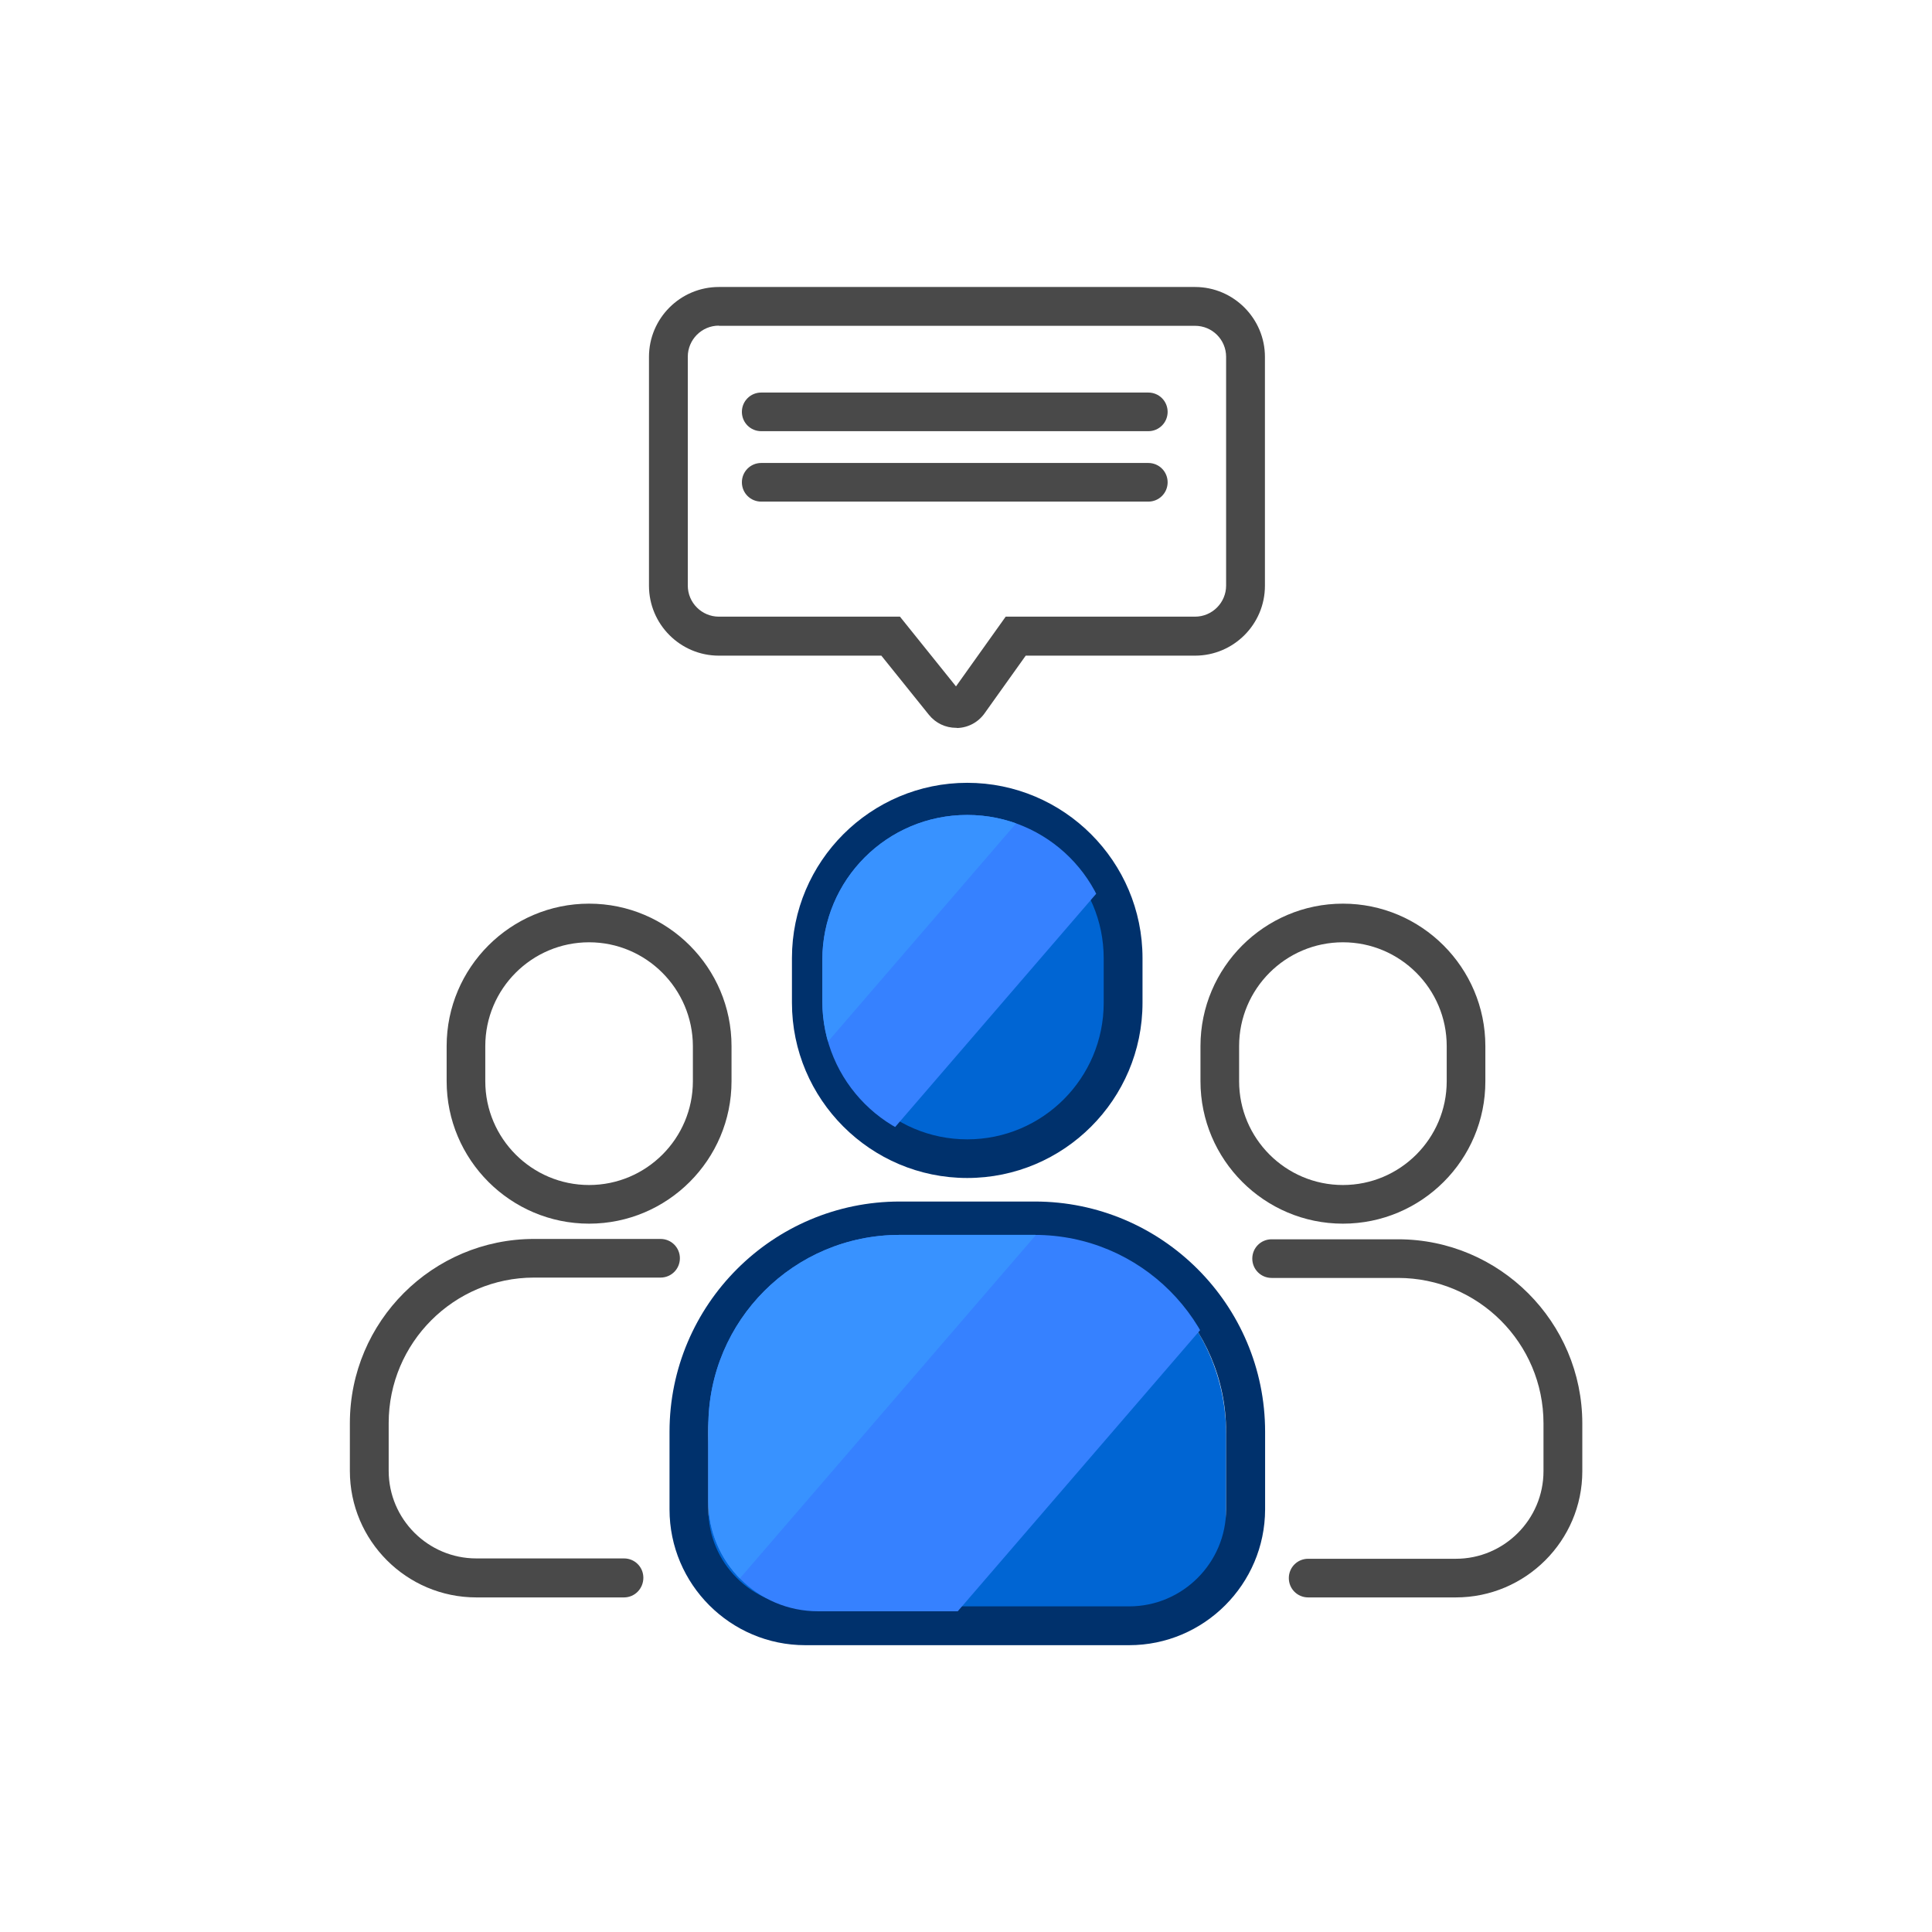
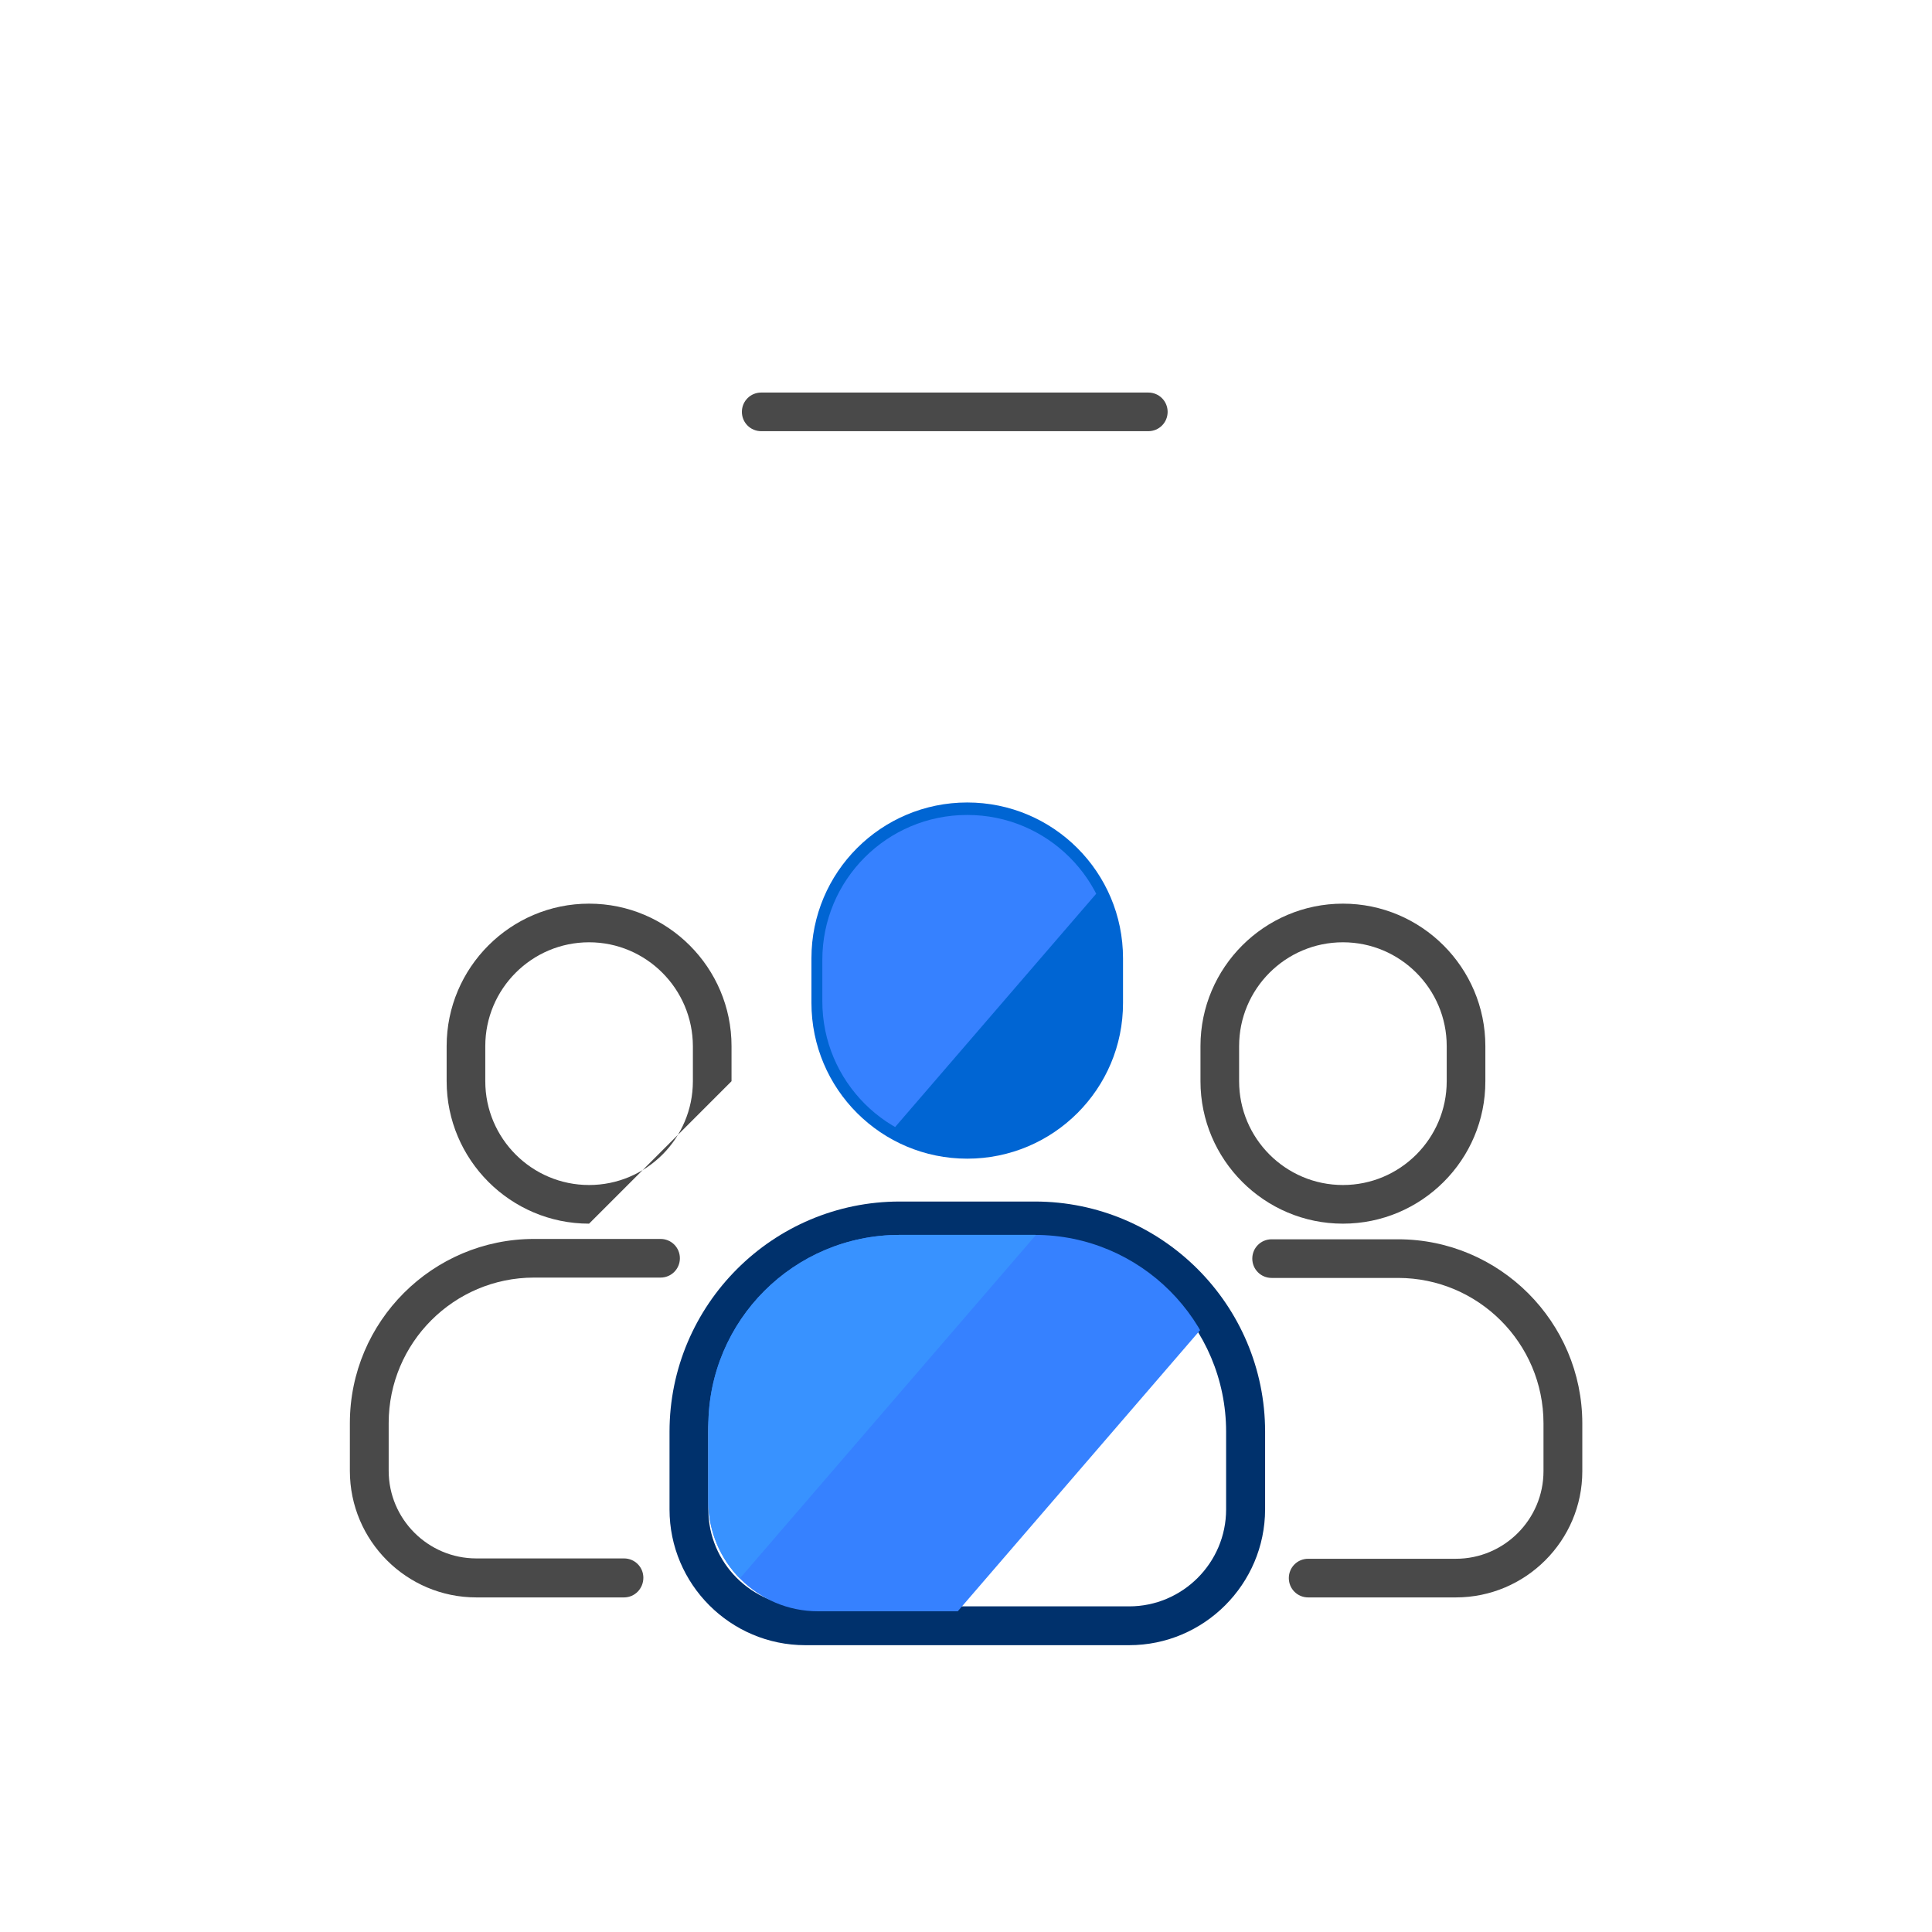
<svg xmlns="http://www.w3.org/2000/svg" xmlns:xlink="http://www.w3.org/1999/xlink" version="1.1" id="Layer_1" x="0px" y="0px" viewBox="0 0 110 110" style="enable-background:new 0 0 110 110;" xml:space="preserve">
  <style type="text/css">
	.st0{fill:#0065D3;}
	.st1{fill:#00316C;}
	.st2{clip-path:url(#SVGID_2_);fill:#3681FF;}
	.st3{clip-path:url(#SVGID_2_);fill:#3892FF;}
	.st4{fill:#494949;}
	.st5{clip-path:url(#SVGID_4_);fill:#3681FF;}
	.st6{clip-path:url(#SVGID_4_);fill:#3892FF;}
	.st7{fill:none;}
</style>
  <g>
    <g>
      <path class="st0" d="M55.07,65.97L55.07,65.97c-4.9,0-8.87-3.97-8.87-8.87v-2.54c0-4.9,3.97-8.87,8.87-8.87h0    c4.9,0,8.87,3.97,8.87,8.87v2.54C63.95,62,59.97,65.97,55.07,65.97z" />
-       <path class="st1" d="M55.07,67.07c-5.5,0-9.98-4.48-9.98-9.98v-2.54c0-5.5,4.48-9.98,9.98-9.98s9.98,4.48,9.98,9.98v2.54    C65.05,62.6,60.57,67.07,55.07,67.07z M55.07,46.79c-4.29,0-7.77,3.48-7.77,7.77v2.54c0,4.28,3.48,7.77,7.77,7.77    s7.77-3.48,7.77-7.77v-2.54C62.84,50.27,59.36,46.79,55.07,46.79z" />
    </g>
    <g>
-       <path class="st0" d="M66.81,91.75H43.33c-1.66,0-3-1.34-3-3v-6.31c0-6.7,5.43-12.13,12.13-12.13h6.01    c6.26,0,11.34,5.08,11.34,11.34v7.1C69.81,90.41,68.47,91.75,66.81,91.75z" />
      <path class="st1" d="M64.29,93.67H45.85c-4.26,0-7.73-3.47-7.73-7.73v-4.42c0-7.23,5.88-13.11,13.11-13.11h7.69    c7.23,0,13.11,5.88,13.11,13.11v4.42C72.02,90.2,68.55,93.67,64.29,93.67z M51.23,70.62c-6.01,0-10.9,4.89-10.9,10.9v4.42    c0,3.05,2.48,5.52,5.52,5.52h18.44c3.04,0,5.52-2.48,5.52-5.52v-4.42c0-6.01-4.89-10.9-10.9-10.9H51.23z" />
    </g>
    <g>
      <defs>
        <path id="SVGID_1_" d="M63.68,91.74H46.58c-3.45,0-6.25-2.8-6.25-6.25V81.2c0-6.02,4.88-10.89,10.89-10.89h7.69     c6.02,0,10.89,4.88,10.89,10.89v4.41C69.81,89,67.06,91.74,63.68,91.74z" />
      </defs>
      <clipPath id="SVGID_2_">
        <use xlink:href="#SVGID_1_" style="overflow:visible;" />
      </clipPath>
      <polygon class="st2" points="89.85,50.77 43.28,104.79 -1.43,104.79 52.59,48.9   " />
      <polygon class="st3" points="75.83,50.77 29.26,104.79 -15.45,104.79 38.57,48.9   " />
    </g>
    <path class="st4" d="M76.46,69.67c-4.47,0-8.11-3.64-8.11-8.11v-2c0-4.47,3.64-8.11,8.11-8.11s8.11,3.64,8.11,8.11v2   C84.58,66.03,80.94,69.67,76.46,69.67z M76.46,53.65c-3.26,0-5.91,2.65-5.91,5.91v2c0,3.26,2.65,5.91,5.91,5.91   c3.26,0,5.91-2.65,5.91-5.91v-2C82.37,56.3,79.72,53.65,76.46,53.65z" />
    <path class="st4" d="M82.89,90.95h-8.41c-0.61,0-1.1-0.49-1.1-1.1c0-0.61,0.49-1.1,1.1-1.1h8.41c2.75,0,4.99-2.24,4.99-4.99v-2.72   c0-4.57-3.72-8.28-8.28-8.28h-7.2c-0.61,0-1.1-0.49-1.1-1.1c0-0.61,0.49-1.1,1.1-1.1h7.2c5.78,0,10.49,4.71,10.49,10.49v2.72   C90.09,87.72,86.86,90.95,82.89,90.95z" />
-     <path class="st4" d="M33.54,69.67c-4.47,0-8.11-3.64-8.11-8.11v-2c0-4.47,3.64-8.11,8.11-8.11s8.11,3.64,8.11,8.11v2   C41.65,66.03,38.01,69.67,33.54,69.67z M33.54,53.65c-3.26,0-5.91,2.65-5.91,5.91v2c0,3.26,2.65,5.91,5.91,5.91   s5.91-2.65,5.91-5.91v-2C39.44,56.3,36.79,53.65,33.54,53.65z" />
+     <path class="st4" d="M33.54,69.67c-4.47,0-8.11-3.64-8.11-8.11v-2c0-4.47,3.64-8.11,8.11-8.11s8.11,3.64,8.11,8.11v2   z M33.54,53.65c-3.26,0-5.91,2.65-5.91,5.91v2c0,3.26,2.65,5.91,5.91,5.91   s5.91-2.65,5.91-5.91v-2C39.44,56.3,36.79,53.65,33.54,53.65z" />
    <path class="st4" d="M35.53,90.95h-8.41c-3.97,0-7.2-3.23-7.2-7.2v-2.72c0-5.79,4.71-10.49,10.49-10.49h7.2   c0.61,0,1.1,0.49,1.1,1.1c0,0.61-0.49,1.1-1.1,1.1h-7.2c-4.57,0-8.28,3.72-8.28,8.28v2.72c0,2.75,2.24,4.99,4.99,4.99h8.41   c0.61,0,1.1,0.49,1.1,1.1C36.63,90.45,36.14,90.95,35.53,90.95z" />
-     <path class="st4" d="M54.44,41.44c-0.61,0-1.17-0.27-1.55-0.74l-2.71-3.37h-9.25c-2.2,0-3.98-1.79-3.98-3.98V20.32   c0-2.2,1.79-3.98,3.98-3.98h27.11c2.19,0,3.98,1.79,3.98,3.98v13.03c0,2.2-1.79,3.98-3.98,3.98H58.4l-2.34,3.28   c-0.36,0.51-0.93,0.82-1.56,0.84C54.48,41.44,54.46,41.44,54.44,41.44z M40.93,18.54c-0.98,0-1.77,0.8-1.77,1.77v13.03   c0,0.98,0.8,1.77,1.77,1.77h10.31l3.19,3.97l2.83-3.97h10.78c0.98,0,1.77-0.8,1.77-1.77V20.32c0-0.98-0.79-1.77-1.77-1.77H40.93z" />
    <g>
      <defs>
        <path id="SVGID_3_" d="M55.07,65.26L55.07,65.26c-4.56,0-8.25-3.69-8.25-8.25v-2.36c0-4.56,3.69-8.25,8.25-8.25h0     c4.56,0,8.25,3.69,8.25,8.25v2.36C63.32,61.56,59.63,65.26,55.07,65.26z" />
      </defs>
      <clipPath id="SVGID_4_">
        <use xlink:href="#SVGID_3_" style="overflow:visible;" />
      </clipPath>
      <polygon class="st5" points="81.7,28.51 35.13,82.54 -9.59,82.54 44.44,26.65   " />
-       <polygon class="st6" points="73.69,28.51 27.11,82.54 -17.6,82.54 36.43,26.65   " />
    </g>
    <path class="st4" d="M65.38,24.55H43.34c-0.61,0-1.1-0.49-1.1-1.1c0-0.61,0.49-1.1,1.1-1.1h22.04c0.61,0,1.1,0.49,1.1,1.1   C66.48,24.06,65.99,24.55,65.38,24.55z" />
-     <path class="st4" d="M65.38,28.56H43.34c-0.61,0-1.1-0.49-1.1-1.1s0.49-1.1,1.1-1.1h22.04c0.61,0,1.1,0.49,1.1,1.1   S65.99,28.56,65.38,28.56z" />
  </g>
  <rect id="_x3C_Slice_x3E__10_" x="-0.24" y="-0.24" class="st7" width="110.47" height="110.47" />
</svg>